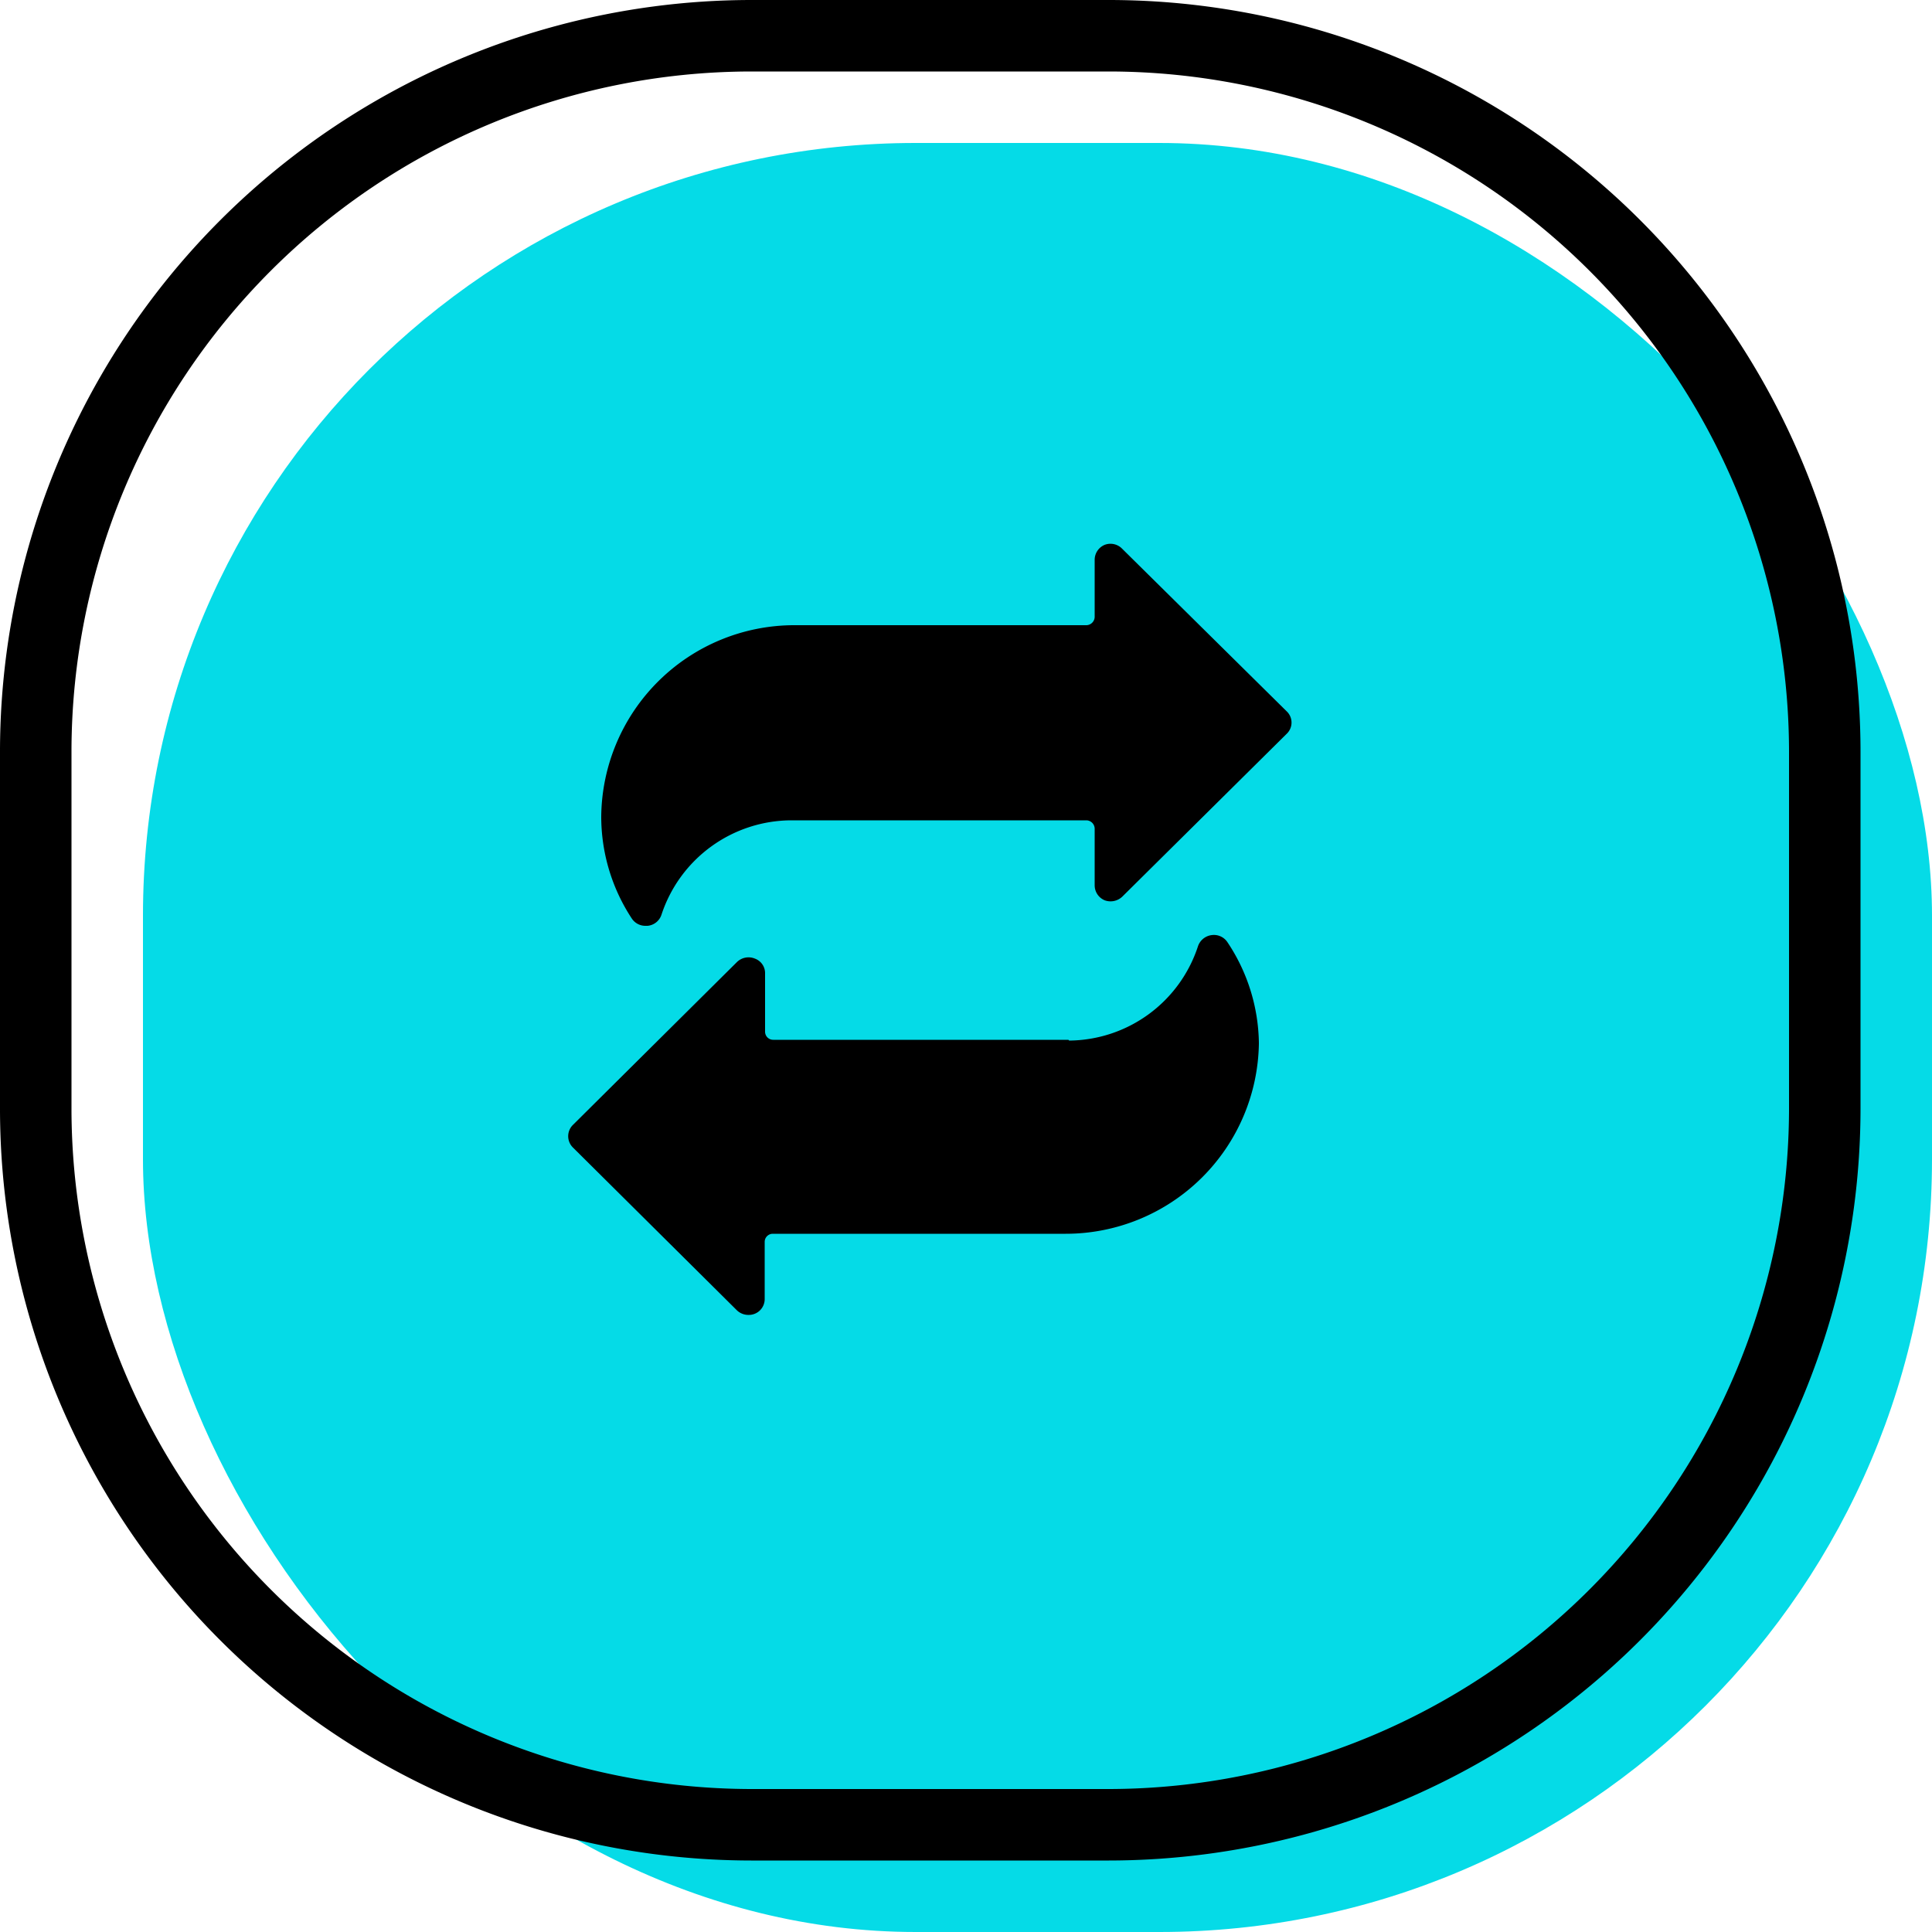
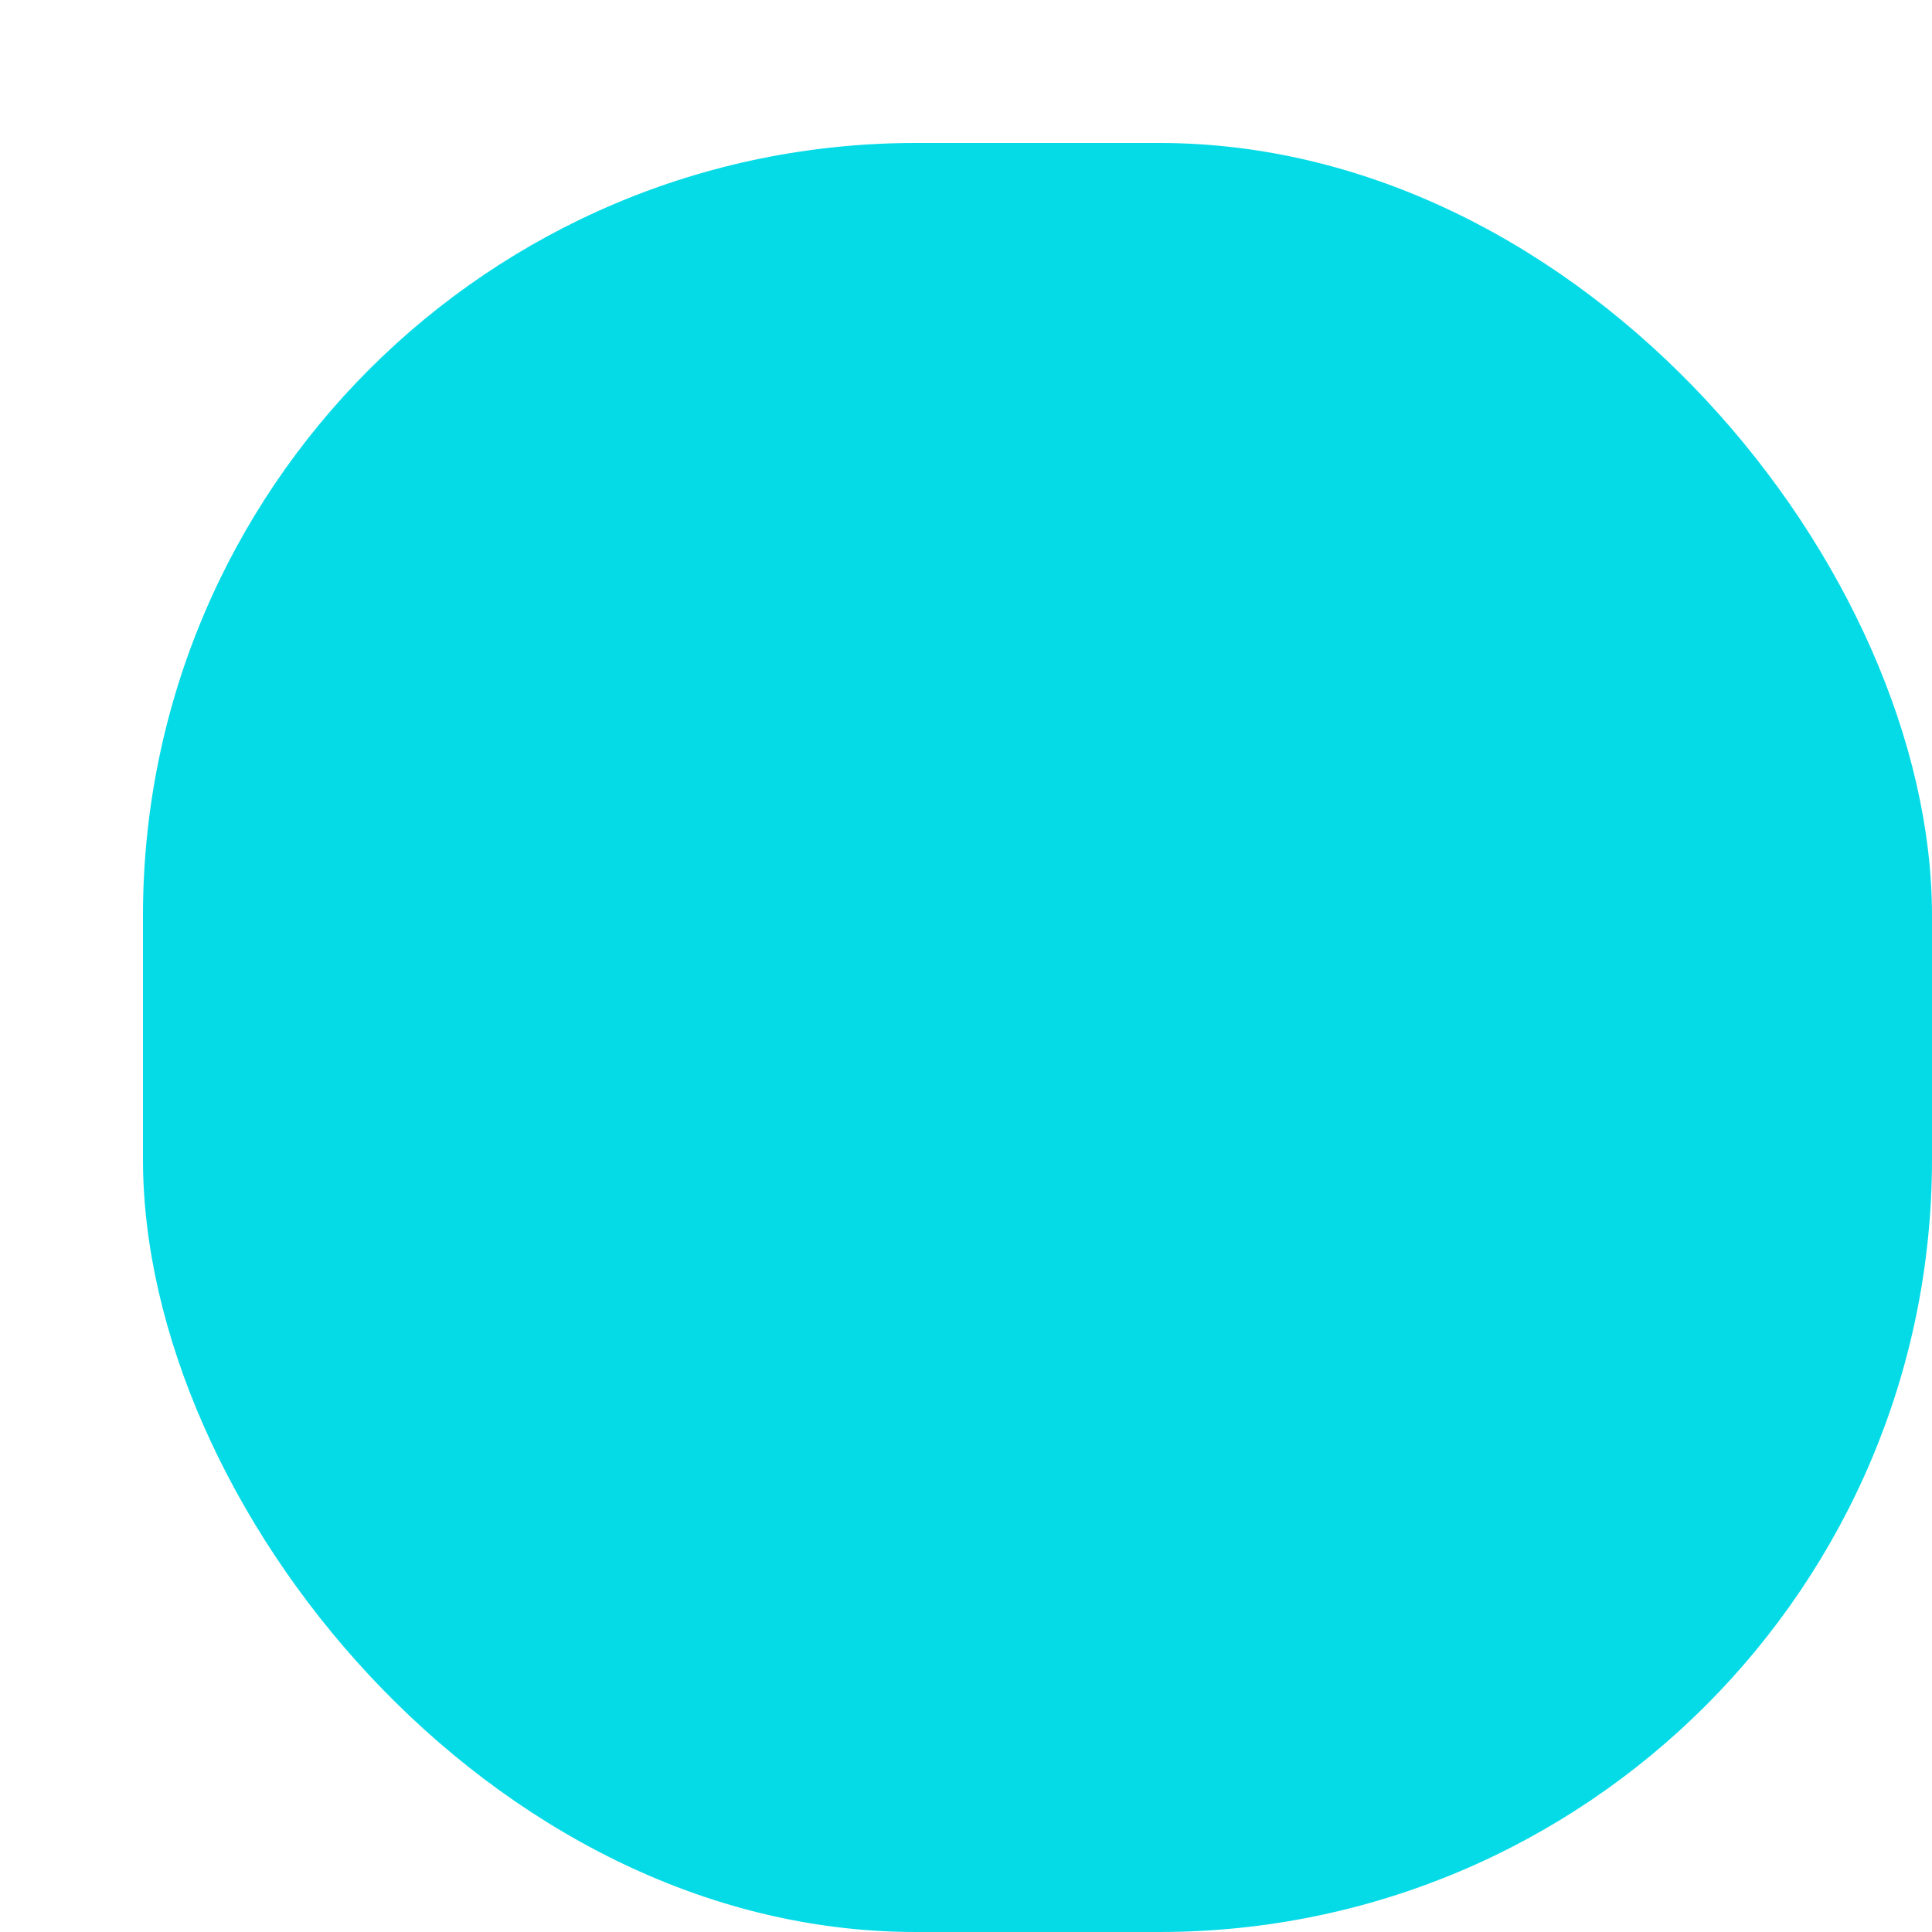
<svg xmlns="http://www.w3.org/2000/svg" id="图层_1" data-name="图层 1" viewBox="0 0 50 50">
  <defs>
    <style>.cls-1{fill:#05dbe7;}</style>
  </defs>
  <title>Convert-Videos</title>
  <rect class="cls-1" x="3.7" y="3.7" width="46.3" height="46.3" rx="20" ry="20" />
-   <path d="M28.7,48.15H19.44A19.46,19.46,0,0,1,0,28.7V19.44A19.46,19.46,0,0,1,19.44,0H28.7A19.46,19.46,0,0,1,48.15,19.44V28.7A19.47,19.47,0,0,1,28.7,48.15ZM19.44,1.85A17.61,17.61,0,0,0,1.85,19.44V28.7A17.62,17.62,0,0,0,19.44,46.3H28.7A17.63,17.63,0,0,0,46.3,28.7V19.44A17.62,17.62,0,0,0,28.7,1.85Z" />
-   <path d="M27.67,26.93A3.54,3.54,0,0,0,31,24.5a.43.43,0,0,1,.36-.3.42.42,0,0,1,.41.19A4.8,4.8,0,0,1,32.58,27a5,5,0,0,1-5,4.93H20a.21.21,0,0,0-.21.21v1.47a.41.41,0,0,1-.41.42.43.43,0,0,1-.31-.12l-4.24-4.21a.41.41,0,0,1,0-.59h0l4.24-4.21a.43.43,0,0,1,.47-.09.4.4,0,0,1,.26.39V26.7a.21.21,0,0,0,.21.21l7.64,0Zm1.38-12.72,4.25,4.2a.4.4,0,0,1,0,.58h0l-4.25,4.21a.44.44,0,0,1-.46.1.42.42,0,0,1-.26-.39V21.44a.22.22,0,0,0-.21-.21H20.48a3.55,3.55,0,0,0-3.36,2.44.42.42,0,0,1-.36.29h-.05a.42.42,0,0,1-.36-.19,4.8,4.8,0,0,1-.79-2.64,5,5,0,0,1,5-4.95h7.56a.22.22,0,0,0,.21-.21V14.49a.42.42,0,0,1,.26-.39.42.42,0,0,1,.45.1Z" />
</svg>